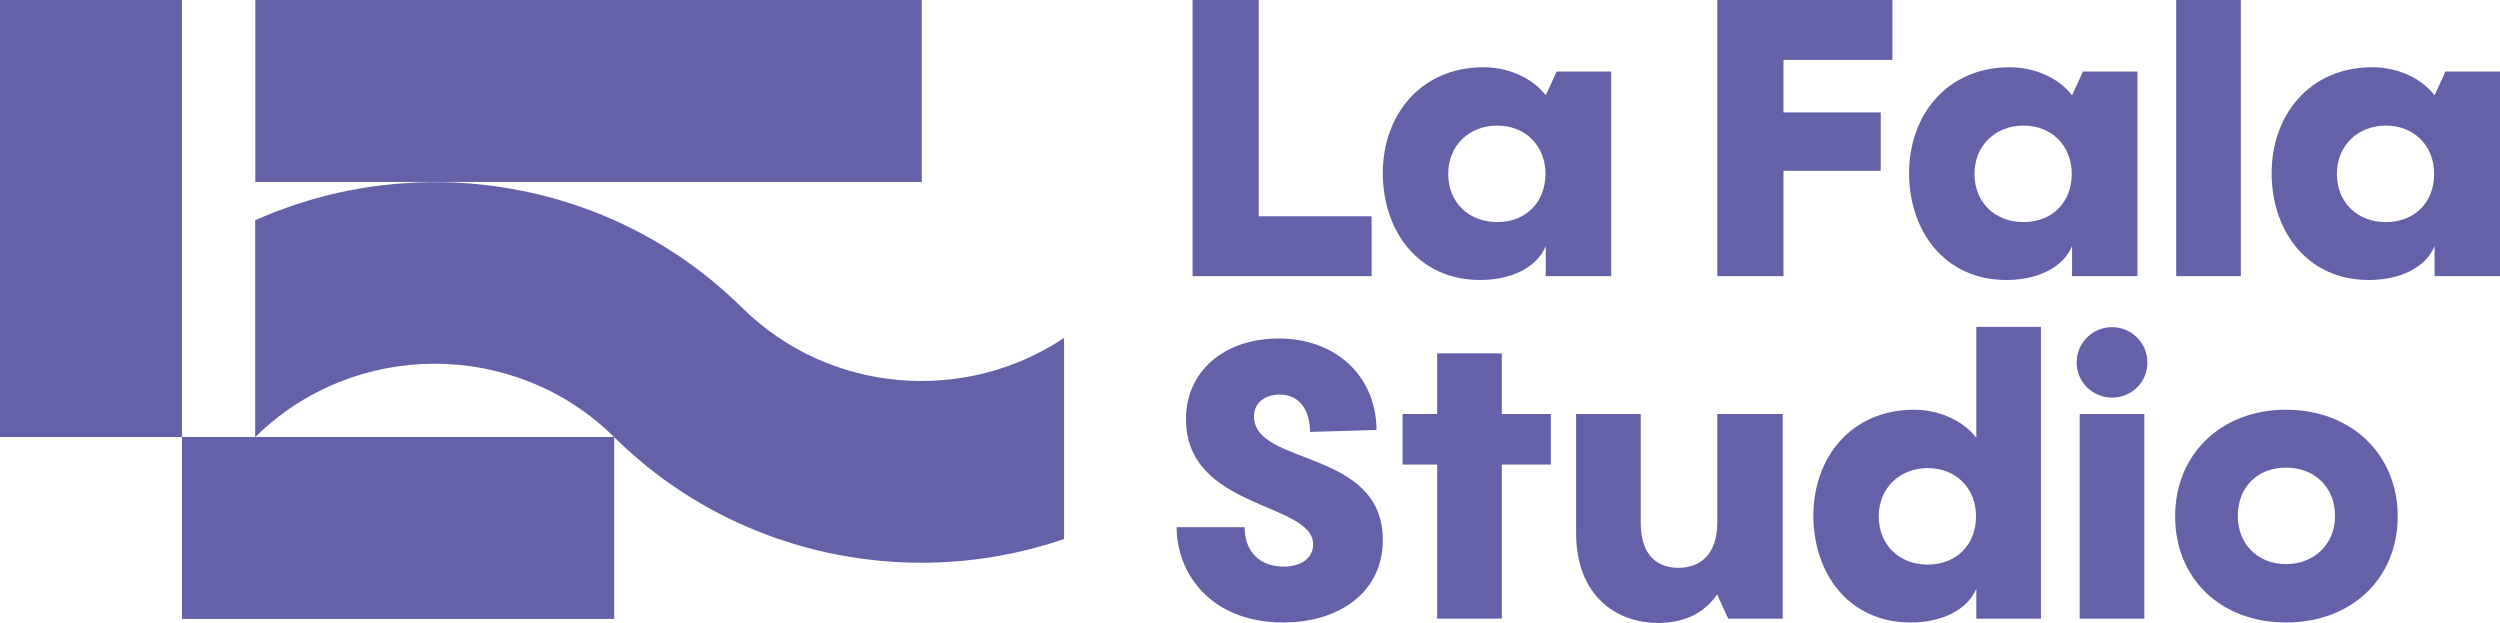
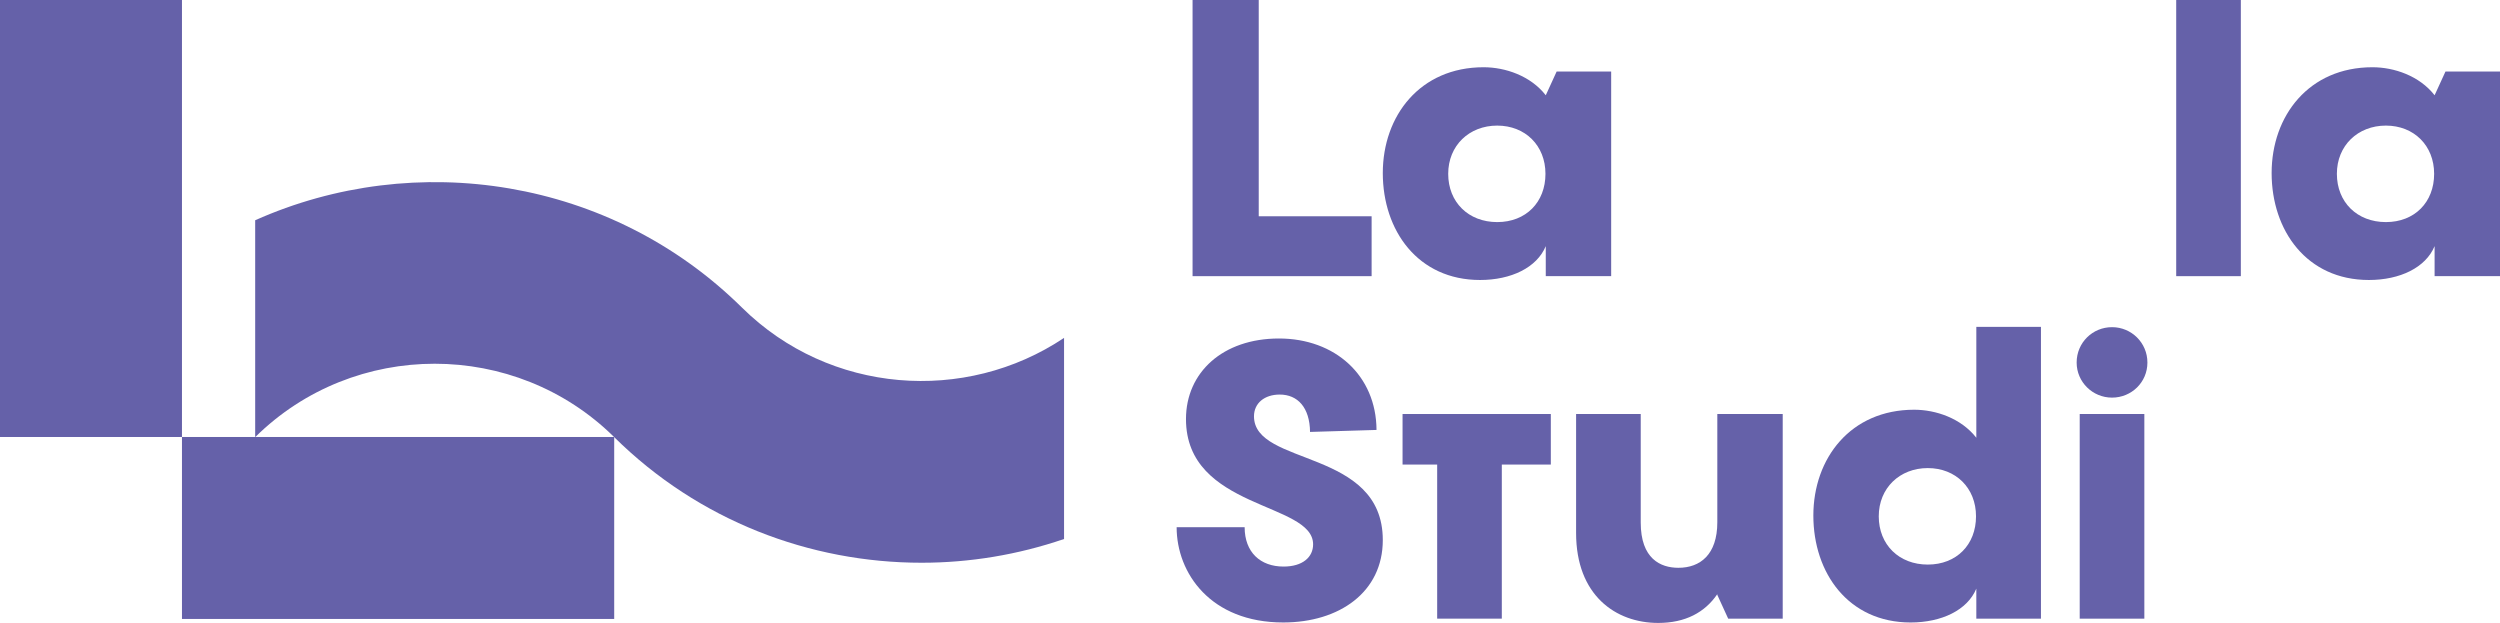
<svg xmlns="http://www.w3.org/2000/svg" id="Warstwa_2" data-name="Warstwa 2" viewBox="0 0 163.22 40.66">
  <defs>
    <style>
      .cls-1 {
        fill: #6561a9;
        stroke-width: 0px;
      }
    </style>
  </defs>
  <g id="Layer_1" data-name="Layer 1">
    <g>
      <g>
        <path class="cls-1" d="M69.47,22.06c-6.45,4.32-15.31,3.67-21.02-1.97-8.58-8.48-21.33-10.38-31.79-5.71v14.16c6.46-6.39,16.98-6.39,23.44,0,5.53,5.47,12.8,8.2,20.07,8.2,3.15,0,6.29-.52,9.3-1.55v-13.13Z" />
-         <rect class="cls-1" x="16.67" y="0" width="43.51" height="11.88" />
        <rect class="cls-1" width="11.88" height="28.53" />
        <rect class="cls-1" x="11.88" y="28.53" width="28.22" height="11.88" />
      </g>
      <g>
        <path class="cls-1" d="M77.86,18.03V0h4.32v14.12h7.37v3.91h-11.68Z" />
        <path class="cls-1" d="M101.63,4.67h3.56v13.36h-4.27v-1.96c-.58,1.4-2.26,2.21-4.29,2.21-4.06,0-6.35-3.23-6.35-6.98s2.44-6.91,6.58-6.91c1.42,0,3.07.56,4.06,1.83l.71-1.55ZM100.9,11.35c0-1.85-1.32-3.15-3.15-3.15s-3.2,1.3-3.2,3.15,1.32,3.15,3.2,3.15,3.15-1.3,3.15-3.15Z" />
-         <path class="cls-1" d="M112.12,18.03V0h11.43v3.91h-7.11v3.43h6.35v3.81h-6.35v6.88h-4.32Z" />
-         <path class="cls-1" d="M135.99,4.67h3.56v13.36h-4.27v-1.96c-.58,1.4-2.26,2.21-4.29,2.21-4.06,0-6.35-3.23-6.35-6.98s2.44-6.91,6.58-6.91c1.42,0,3.07.56,4.06,1.83l.71-1.55ZM135.26,11.35c0-1.85-1.32-3.15-3.15-3.15s-3.2,1.3-3.2,3.15,1.32,3.15,3.2,3.15,3.15-1.3,3.15-3.15Z" />
        <path class="cls-1" d="M146.3,0v18.03h-4.22V0h4.22Z" />
        <path class="cls-1" d="M159.66,4.67h3.56v13.36h-4.27v-1.96c-.58,1.4-2.26,2.21-4.29,2.21-4.06,0-6.35-3.23-6.35-6.98s2.44-6.91,6.58-6.91c1.42,0,3.07.56,4.06,1.83l.71-1.55ZM158.92,11.35c0-1.85-1.32-3.15-3.15-3.15s-3.2,1.3-3.2,3.15,1.32,3.15,3.2,3.15,3.15-1.3,3.15-3.15Z" />
        <path class="cls-1" d="M76.82,34.42h4.44c0,1.63,1.02,2.57,2.54,2.57,1.24,0,1.93-.61,1.93-1.45,0-2.77-8.3-2.26-8.3-8.18,0-3.05,2.41-5.26,6.07-5.26s6.35,2.41,6.37,5.97l-4.34.13c-.02-1.6-.81-2.44-1.98-2.44-.99,0-1.68.56-1.68,1.42,0,3.28,8.41,2.08,8.41,8.08,0,3.4-2.84,5.38-6.5,5.38-4.75,0-6.96-3.23-6.96-6.22Z" />
-         <path class="cls-1" d="M101.25,27.03v3.3h-3.2v10.06h-4.22v-10.06h-2.26v-3.3h2.26v-3.96h4.22v3.96h3.2Z" />
+         <path class="cls-1" d="M101.25,27.03v3.3h-3.2v10.06h-4.22v-10.06h-2.26v-3.3h2.26v-3.96v3.96h3.2Z" />
        <path class="cls-1" d="M112.12,27.03h4.27v13.36h-3.56l-.71-1.55v-.05c-.81,1.19-2.08,1.88-3.86,1.88-2.77,0-5.36-1.8-5.36-5.87v-7.77h4.22v7.09c0,2.36,1.29,2.95,2.46,2.95,1.42,0,2.54-.86,2.54-2.97v-7.06Z" />
        <path class="cls-1" d="M129.03,21.34h4.22v19.05h-4.22v-1.96c-.58,1.4-2.26,2.21-4.29,2.21-4.06,0-6.35-3.23-6.35-6.98s2.44-6.91,6.58-6.91c1.42,0,3.07.56,4.06,1.83v-7.24ZM129.01,33.71c0-1.85-1.32-3.15-3.15-3.15s-3.2,1.3-3.2,3.15,1.32,3.15,3.2,3.15,3.15-1.3,3.15-3.15Z" />
        <path class="cls-1" d="M135.58,23.67c0-1.3,1.04-2.31,2.31-2.31s2.31,1.02,2.31,2.31-1.04,2.29-2.31,2.29-2.31-1.02-2.31-2.29ZM140,27.03v13.36h-4.22v-13.36h4.22Z" />
-         <path class="cls-1" d="M142.01,33.71c0-4.06,3-6.96,7.24-6.96s7.29,2.89,7.29,6.96-3.02,6.93-7.29,6.93-7.24-2.87-7.24-6.93ZM152.45,33.68c0-1.85-1.32-3.15-3.2-3.15s-3.15,1.29-3.15,3.15,1.32,3.15,3.15,3.15,3.2-1.29,3.2-3.15Z" />
      </g>
    </g>
  </g>
</svg>